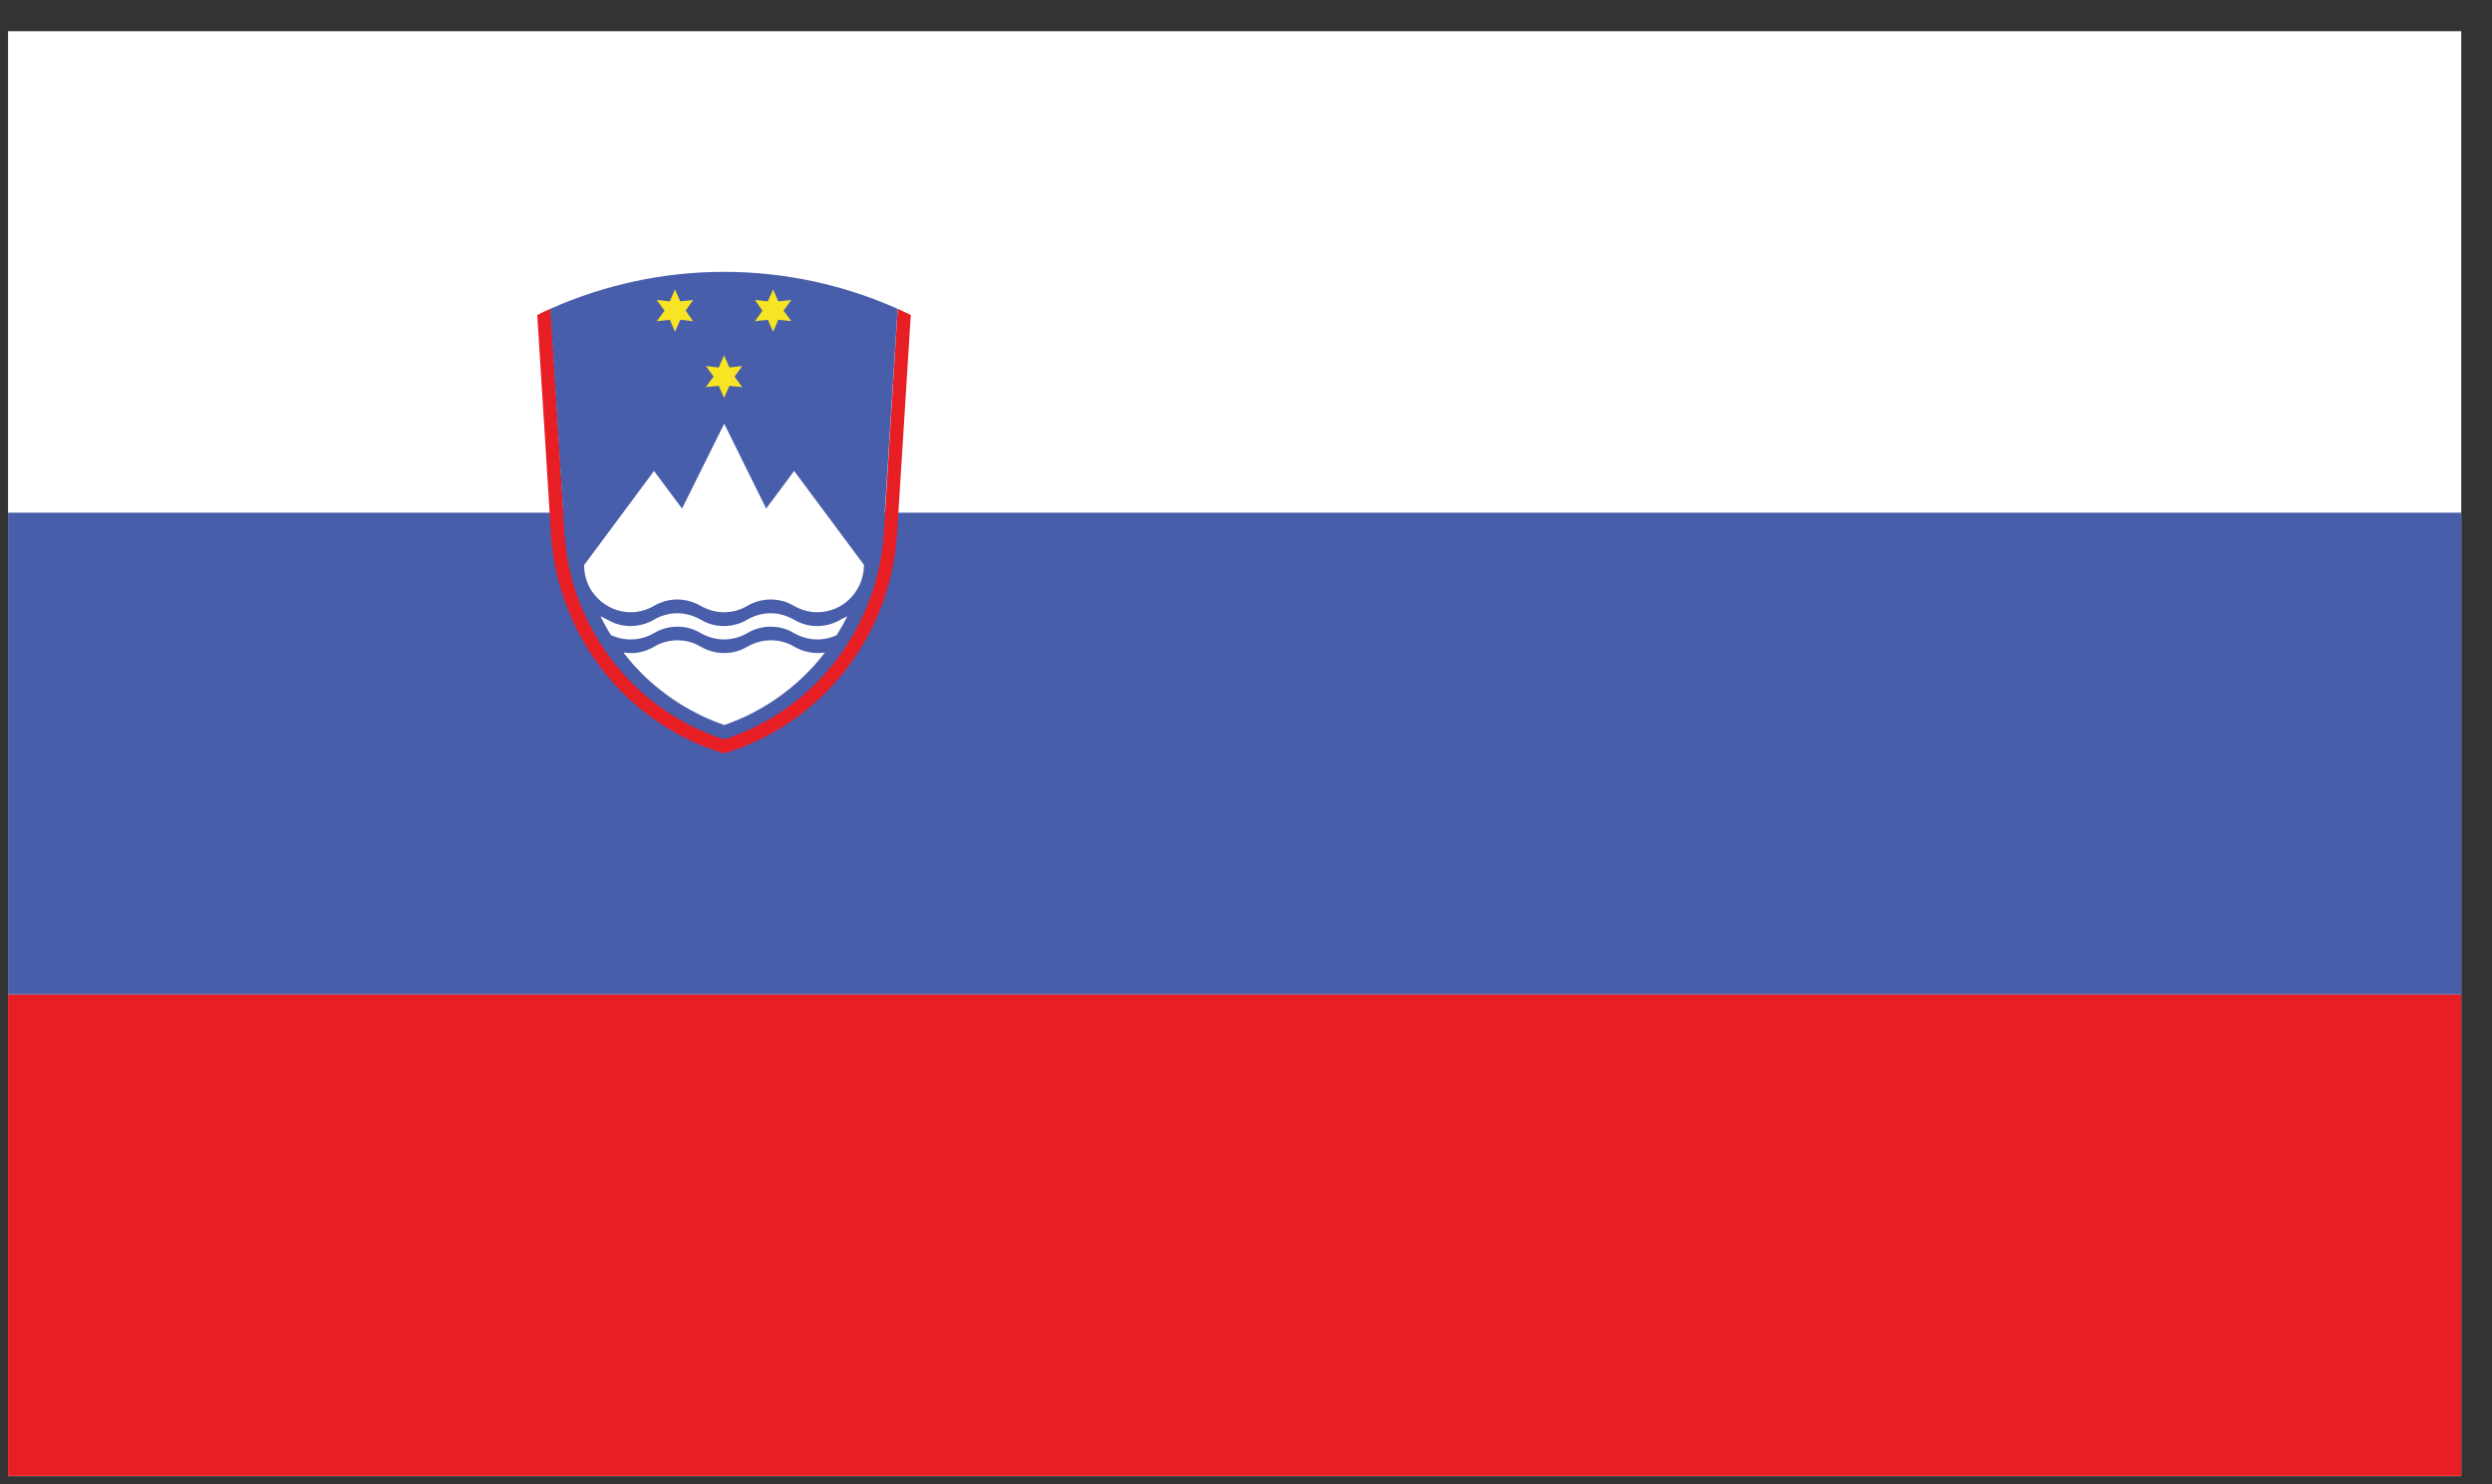
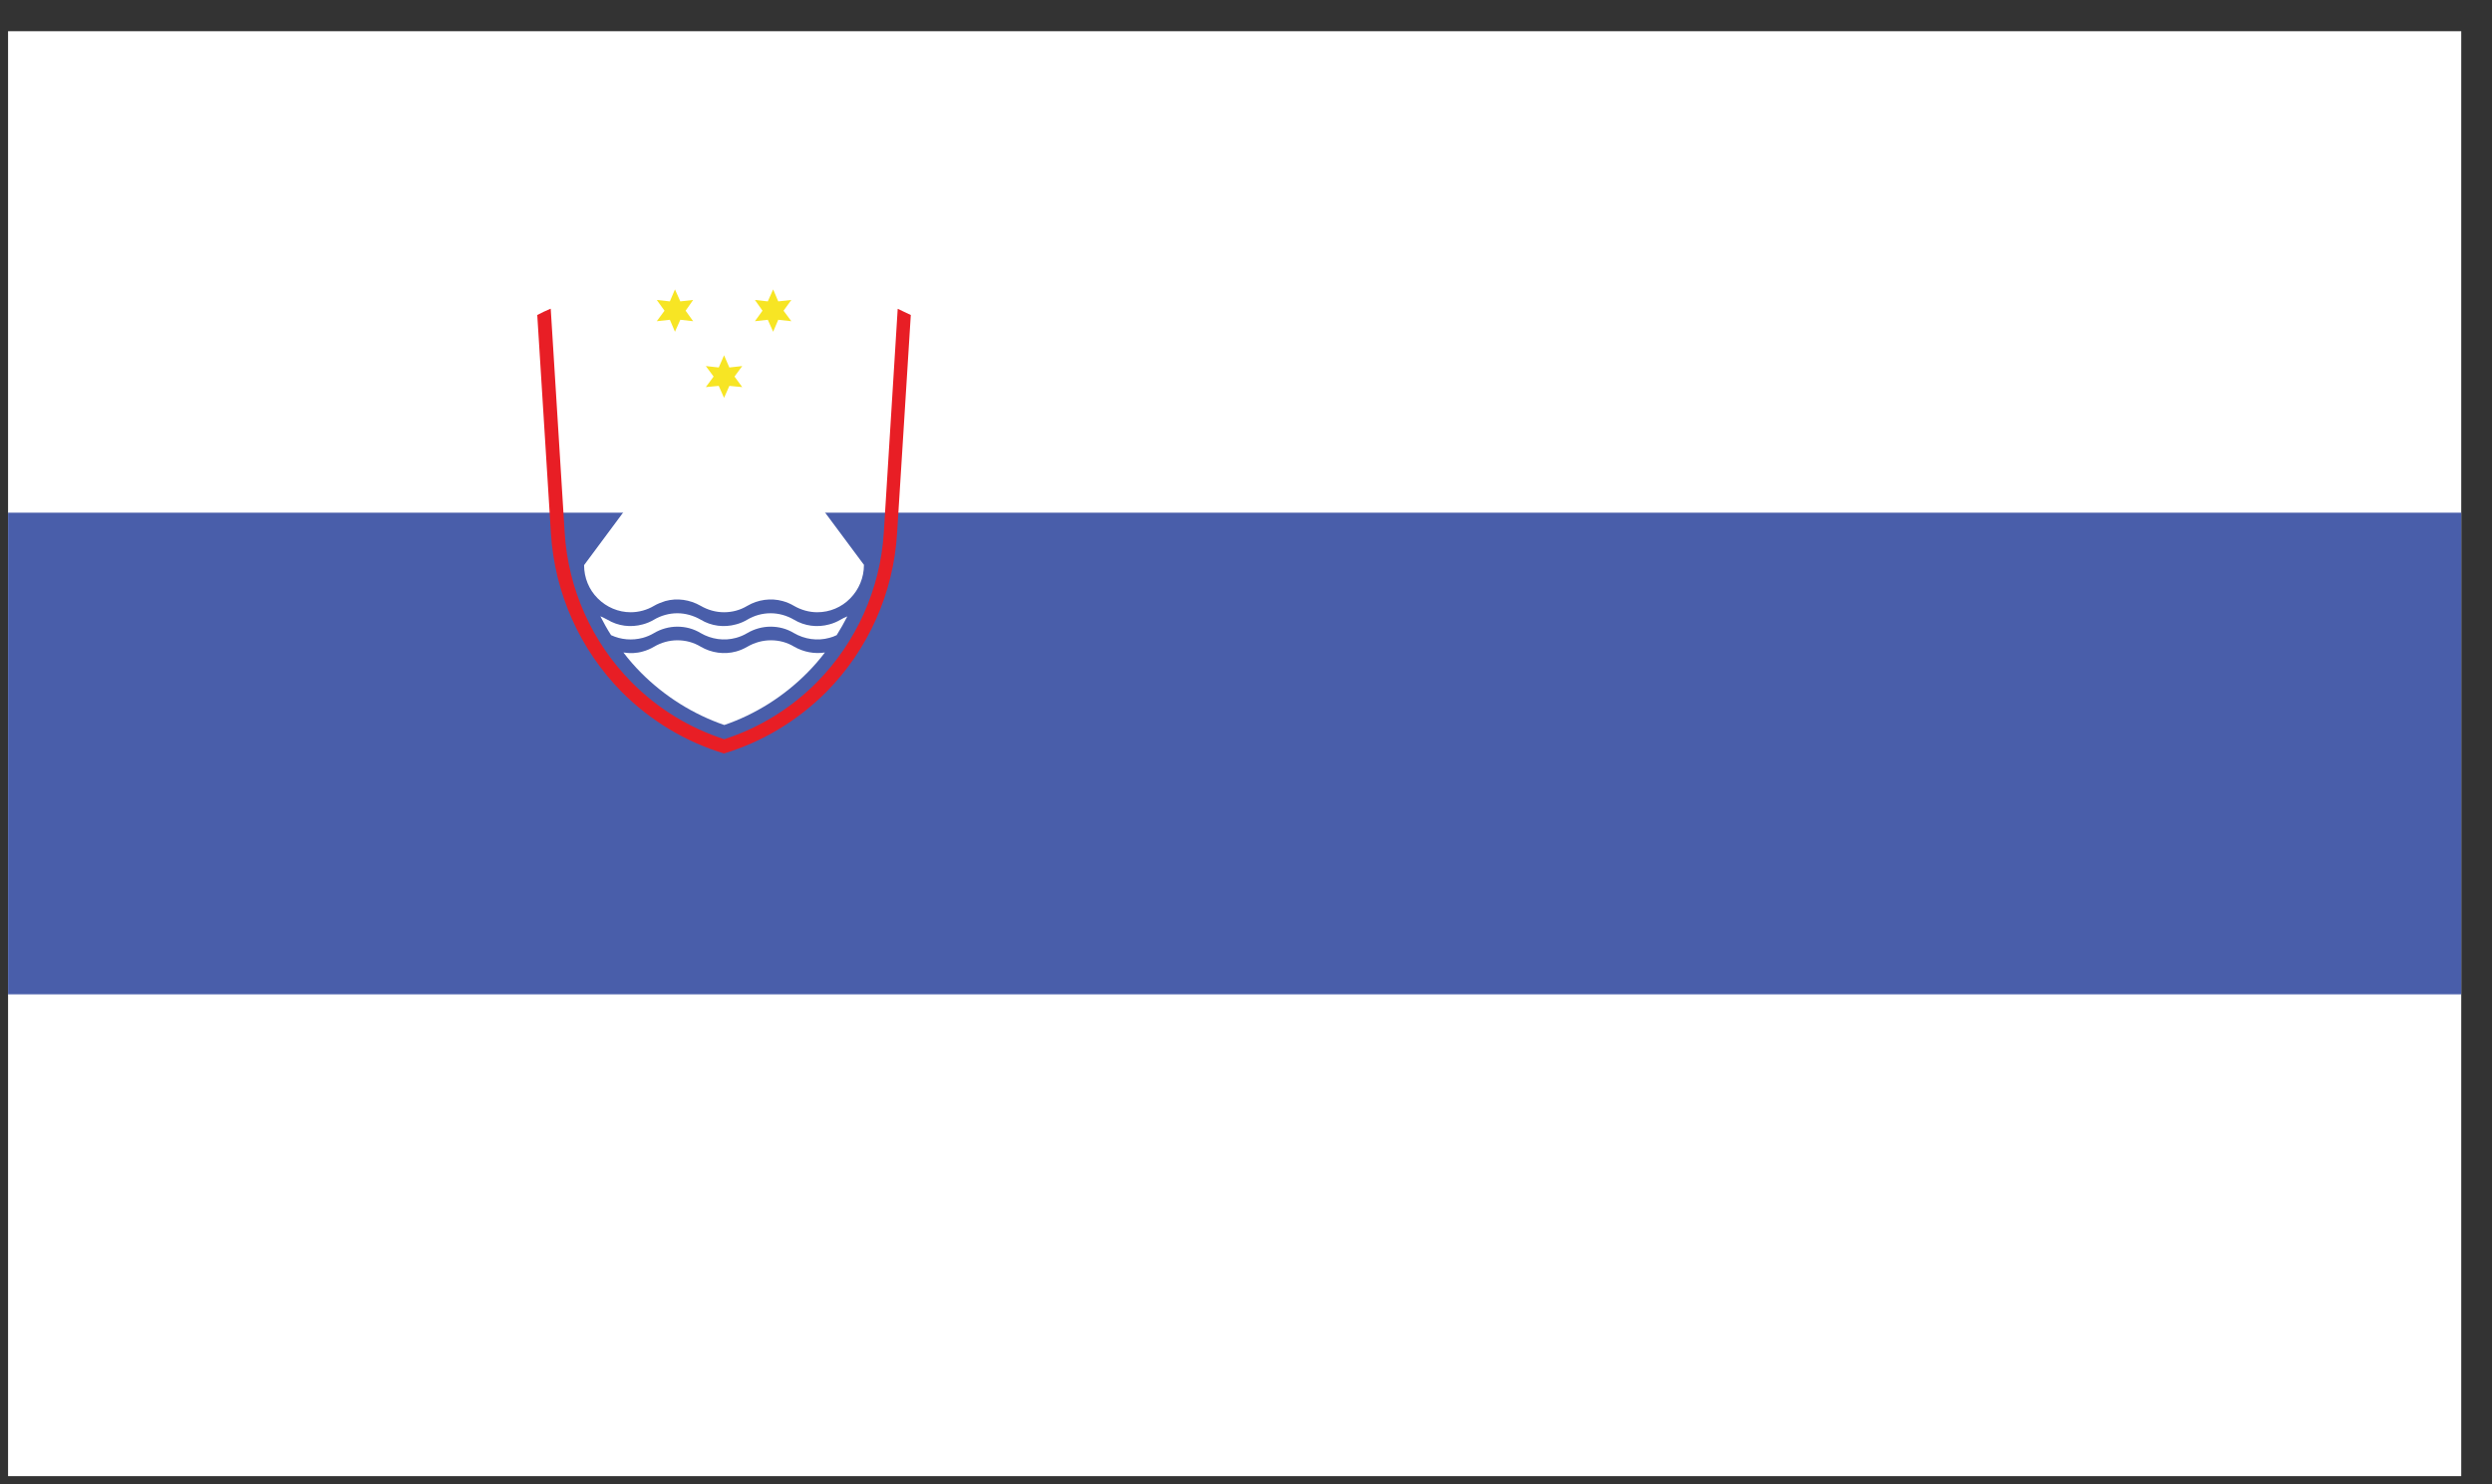
<svg xmlns="http://www.w3.org/2000/svg" width="47" height="28" viewBox="0 0 47 28" fill="none">
  <rect x="0" y="0" width="47" height="28" fill="#333333" stroke="none" />
  <path d="M46.42 0.589H0.152V27.845H46.42V0.589Z" fill="white" />
-   <path d="M46.42 18.756H0.152V27.841H46.42V18.756Z" fill="#E81E25" />
  <path d="M46.42 9.671H0.152V18.756H46.42V9.671Z" fill="#495EAA" />
  <mask id="mask0_10773_38611" style="mask-type:luminance" maskUnits="userSpaceOnUse" x="0" y="0" width="47" height="28">
    <path d="M46.42 0.589H0.152V27.845H46.42V0.589Z" fill="white" />
  </mask>
  <g mask="url(#mask0_10773_38611)">
    <path d="M10.38 5.825C10.295 5.861 10.214 5.899 10.133 5.942L10.391 10.064C10.461 11.186 10.935 12.25 11.726 13.052C12.27 13.598 12.934 13.995 13.655 14.213C14.377 13.995 15.04 13.598 15.585 13.052C16.379 12.25 16.85 11.186 16.919 10.064L17.178 5.942C17.097 5.903 17.016 5.864 16.931 5.825L16.669 10.045C16.603 11.108 16.155 12.11 15.407 12.869C14.913 13.368 14.311 13.734 13.659 13.944C13.007 13.734 12.405 13.368 11.912 12.869C11.163 12.113 10.715 11.108 10.65 10.045L10.387 5.825" fill="#E81E25" />
-     <path d="M16.93 5.826C15.908 5.37 14.793 5.128 13.655 5.128C12.516 5.128 11.401 5.37 10.379 5.826L10.645 10.045C10.711 11.108 11.158 12.11 11.907 12.869C12.401 13.368 13.002 13.734 13.655 13.945C14.307 13.734 14.908 13.368 15.402 12.869C16.151 12.114 16.598 11.108 16.664 10.045" fill="#495EAA" />
    <path d="M13.853 7.103L13.999 6.905L13.756 6.932L13.656 6.702L13.556 6.932L13.312 6.905L13.459 7.103L13.312 7.302L13.556 7.279L13.656 7.505L13.756 7.279L13.999 7.302" fill="#F7E524" />
    <path d="M12.931 5.861L13.073 5.658L12.831 5.685L12.73 5.459L12.634 5.685L12.387 5.658L12.533 5.861L12.387 6.059L12.634 6.032L12.73 6.258L12.831 6.032L13.073 6.059" fill="#F7E524" />
    <path d="M14.778 5.861L14.925 5.658L14.678 5.685L14.582 5.459L14.481 5.685L14.238 5.658L14.381 5.861L14.238 6.059L14.481 6.032L14.582 6.258L14.678 6.032L14.925 6.059" fill="#F7E524" />
    <path d="M16.298 10.66L14.978 8.884L14.45 9.593L13.659 7.992L12.864 9.593L12.335 8.884L11.016 10.66C11.016 10.898 11.108 11.124 11.274 11.288C11.44 11.455 11.664 11.549 11.895 11.549C12.05 11.549 12.204 11.506 12.335 11.428C12.401 11.389 12.474 11.362 12.547 11.338C12.771 11.276 13.01 11.311 13.215 11.428C13.35 11.506 13.5 11.549 13.655 11.549C13.809 11.549 13.959 11.51 14.095 11.428C14.295 11.311 14.538 11.276 14.762 11.338C14.835 11.358 14.909 11.389 14.974 11.428C15.109 11.506 15.26 11.549 15.414 11.549C15.649 11.549 15.873 11.455 16.035 11.288C16.201 11.12 16.294 10.894 16.294 10.66" fill="white" />
    <path d="M11.324 11.627C11.386 11.747 11.451 11.868 11.525 11.981C11.71 12.067 11.922 12.086 12.123 12.032C12.196 12.012 12.27 11.981 12.335 11.942C12.466 11.864 12.621 11.821 12.775 11.821C12.929 11.821 13.08 11.86 13.215 11.942C13.415 12.059 13.659 12.094 13.882 12.032C13.956 12.012 14.029 11.981 14.094 11.942C14.226 11.864 14.38 11.821 14.534 11.821C14.689 11.821 14.839 11.86 14.974 11.942C15.175 12.059 15.418 12.094 15.642 12.032C15.692 12.02 15.738 12.001 15.78 11.981C15.854 11.864 15.919 11.747 15.981 11.627C15.935 11.646 15.892 11.665 15.854 11.689C15.788 11.728 15.715 11.759 15.642 11.778C15.414 11.841 15.175 11.81 14.974 11.689C14.839 11.611 14.689 11.568 14.534 11.568C14.376 11.568 14.226 11.611 14.094 11.689C14.029 11.728 13.956 11.759 13.882 11.778C13.655 11.841 13.415 11.81 13.215 11.689C13.08 11.611 12.925 11.568 12.775 11.568C12.621 11.568 12.466 11.611 12.335 11.689C12.27 11.728 12.196 11.759 12.123 11.778C11.895 11.841 11.656 11.81 11.455 11.689C11.413 11.665 11.37 11.646 11.328 11.627" fill="white" />
    <path d="M15.558 12.308C15.458 12.441 15.346 12.569 15.226 12.69C14.783 13.138 14.242 13.477 13.66 13.676C13.073 13.473 12.537 13.138 12.09 12.69C11.97 12.569 11.858 12.441 11.758 12.308C11.881 12.328 12.005 12.324 12.124 12.289C12.198 12.269 12.271 12.238 12.336 12.199C12.468 12.121 12.622 12.078 12.776 12.078C12.931 12.078 13.081 12.117 13.216 12.199C13.417 12.316 13.66 12.351 13.884 12.289C13.957 12.269 14.03 12.238 14.096 12.199C14.231 12.121 14.381 12.078 14.54 12.078C14.694 12.078 14.844 12.117 14.979 12.199C15.157 12.3 15.361 12.339 15.558 12.308Z" fill="white" />
  </g>
</svg>